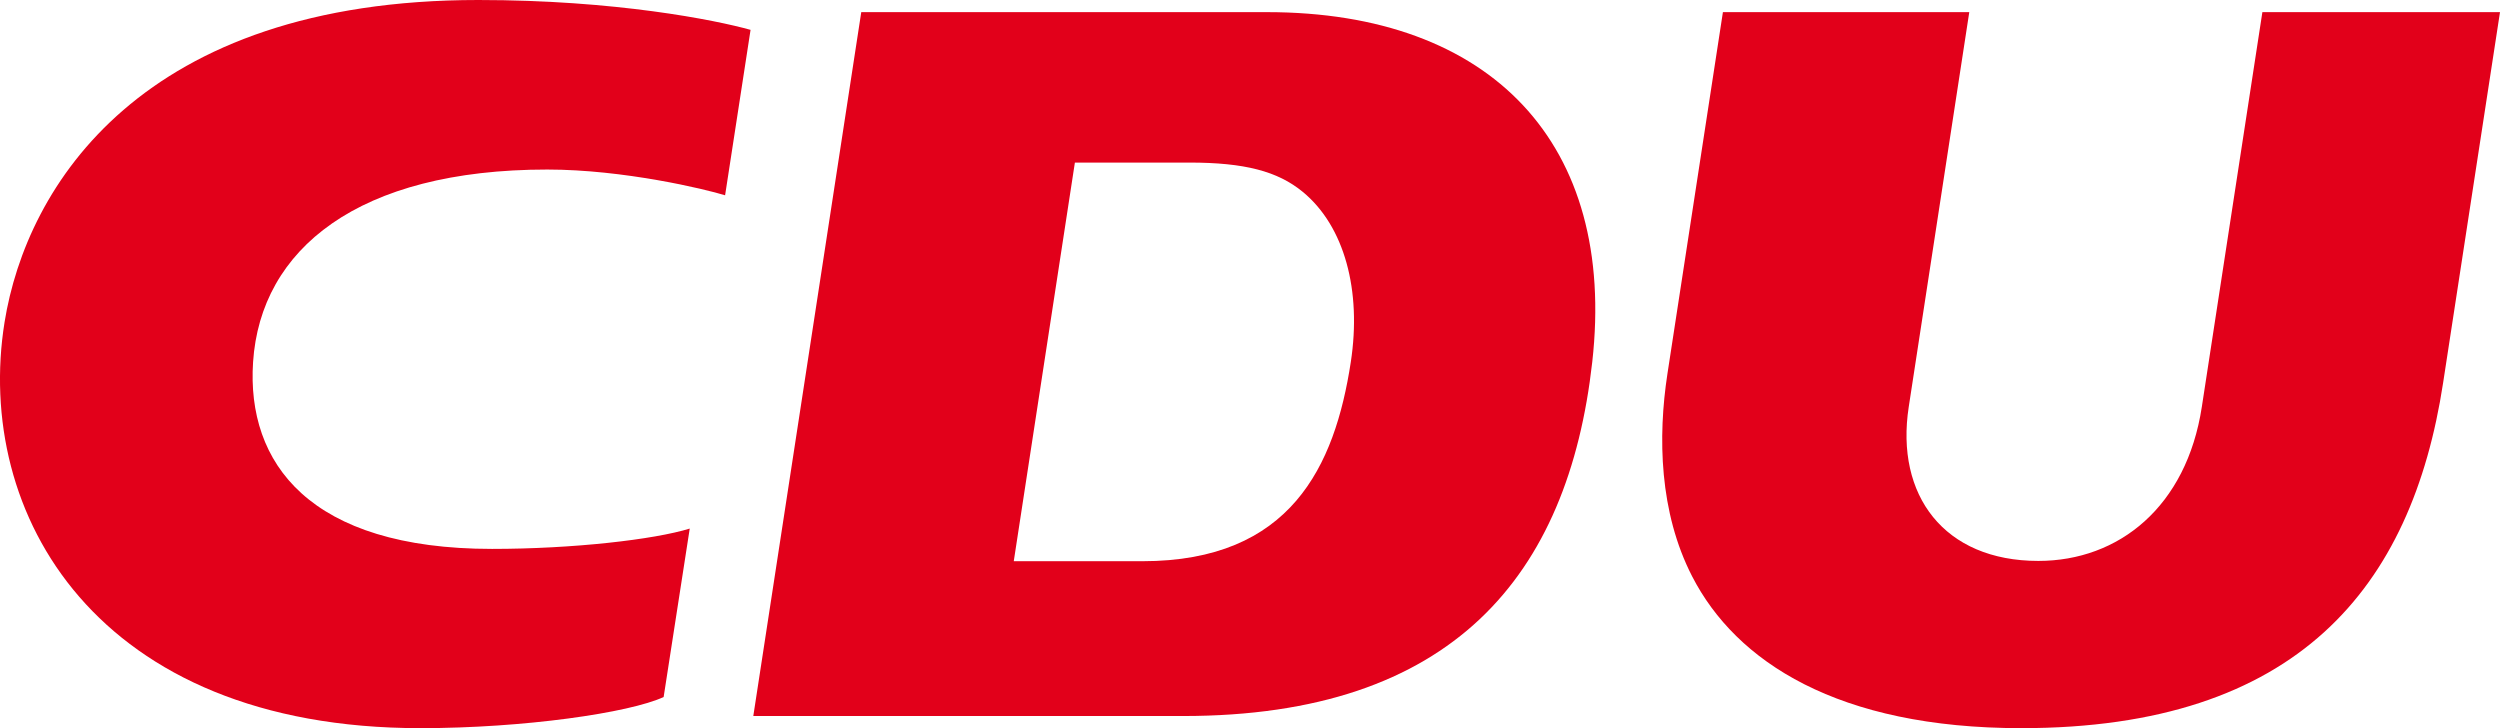
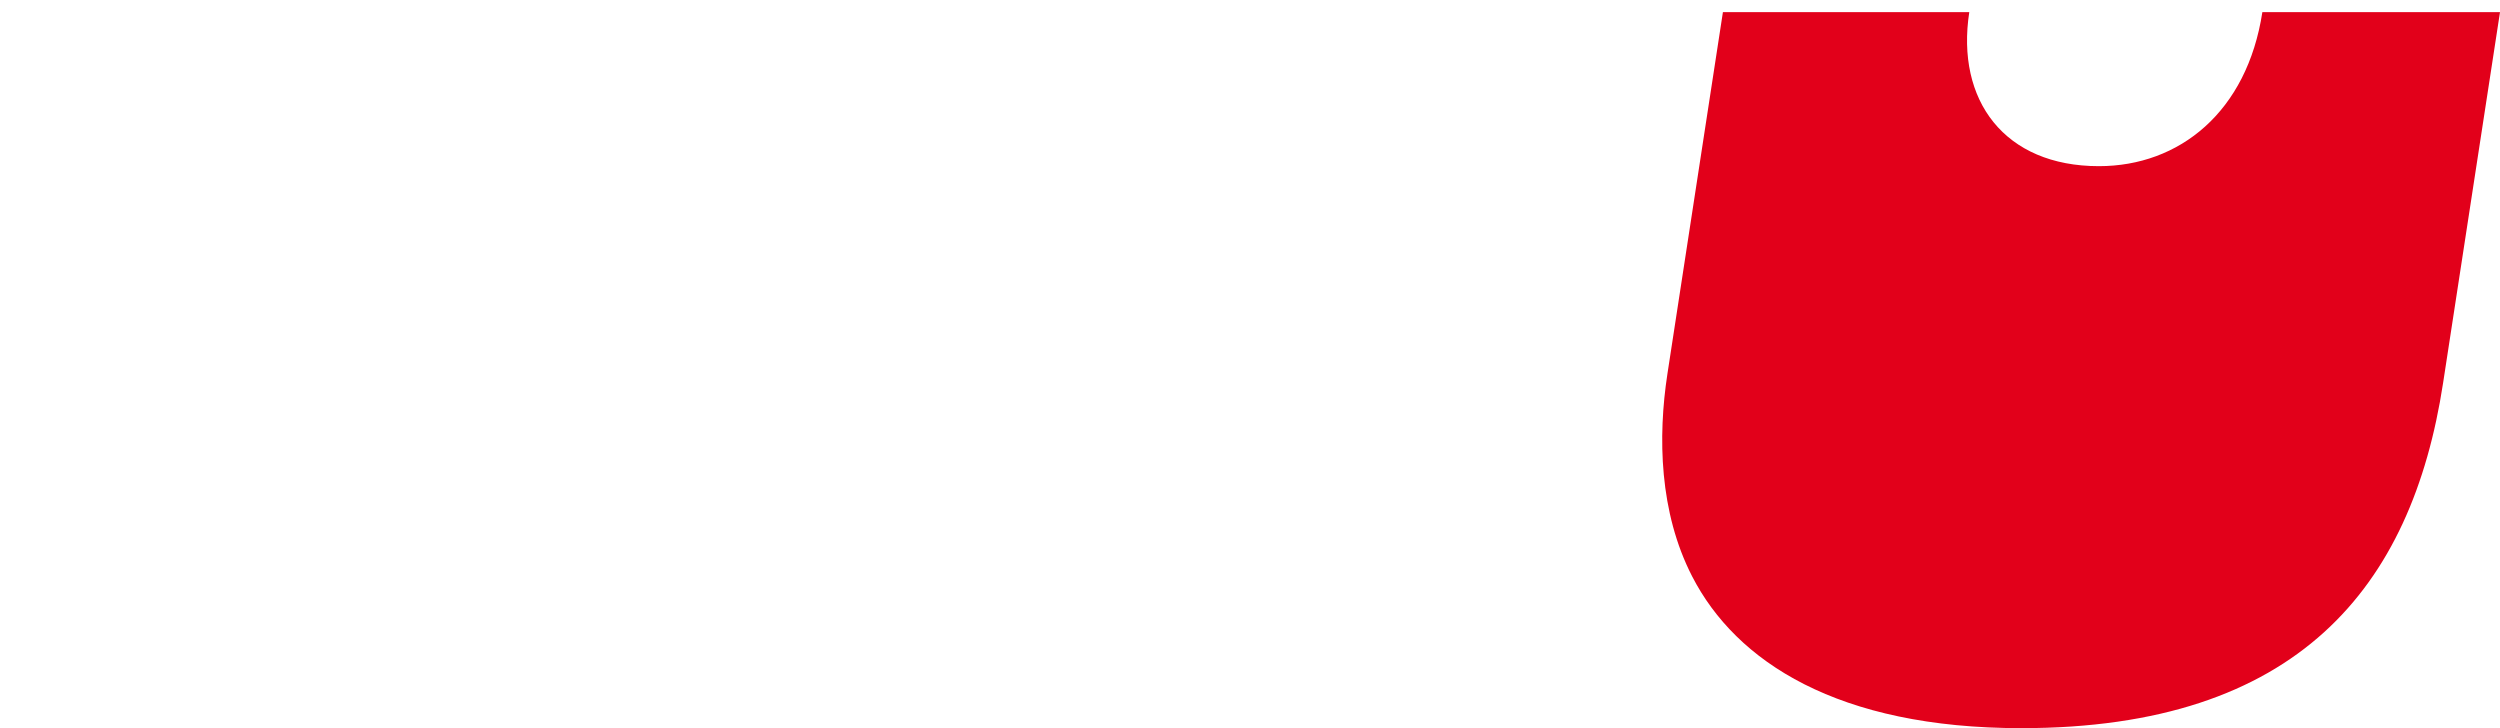
<svg xmlns="http://www.w3.org/2000/svg" version="1.1" x="0px" y="0px" width="103px" height="30px" viewBox="0 0 103 30" enable-background="new 0 0 103 30" xml:space="preserve">
  <defs>
</defs>
-   <path fill-rule="evenodd" clip-rule="evenodd" fill="#E2001A" d="M52.197,0.5c9.251,0,14.415,5.425,13.404,14.413  C64.612,23.727,59.839,29.5,48.744,29.5H31.036l4.448-29H52.197z M49.007,6.698c2.264,0,3.63,0.354,4.667,1.207  c1.725,1.418,2.428,4.074,1.979,7.01c-0.658,4.303-2.479,8.207-8.589,8.207h-5.297l2.518-16.423H49.007z" />
-   <path fill="#E2001A" d="M81.134,0.5L78.64,16.764c-0.559,3.635,1.449,6.346,5.34,6.346c3.313,0,6.104-2.229,6.735-6.346L93.21,0.5  H103l-2.345,15.281C99.364,24.201,94.663,30,83.281,30c-7.563,0-11.759-2.736-13.567-6.258c-1.354-2.637-1.415-5.738-1.016-8.341  L70.984,0.5H81.134z" />
-   <path fill="#E2001A" d="M28.417,21.777c-1.462,0.453-4.812,0.838-8.145,0.838c-7.52,0-10.123-3.533-9.845-7.703  c0.309-4.645,4.323-7.927,12.121-7.927c3.144,0,6.509,0.807,7.326,1.061l1.049-6.816C29.477,0.826,25.354,0,19.706,0  C5.837,0,1.092,7.661,0.189,13.267C-1.079,21.152,3.955,30,17.322,30c4.259,0,8.613-0.631,10.02-1.283L28.417,21.777z" />
+   <path fill="#E2001A" d="M81.134,0.5c-0.559,3.635,1.449,6.346,5.34,6.346c3.313,0,6.104-2.229,6.735-6.346L93.21,0.5  H103l-2.345,15.281C99.364,24.201,94.663,30,83.281,30c-7.563,0-11.759-2.736-13.567-6.258c-1.354-2.637-1.415-5.738-1.016-8.341  L70.984,0.5H81.134z" />
</svg>